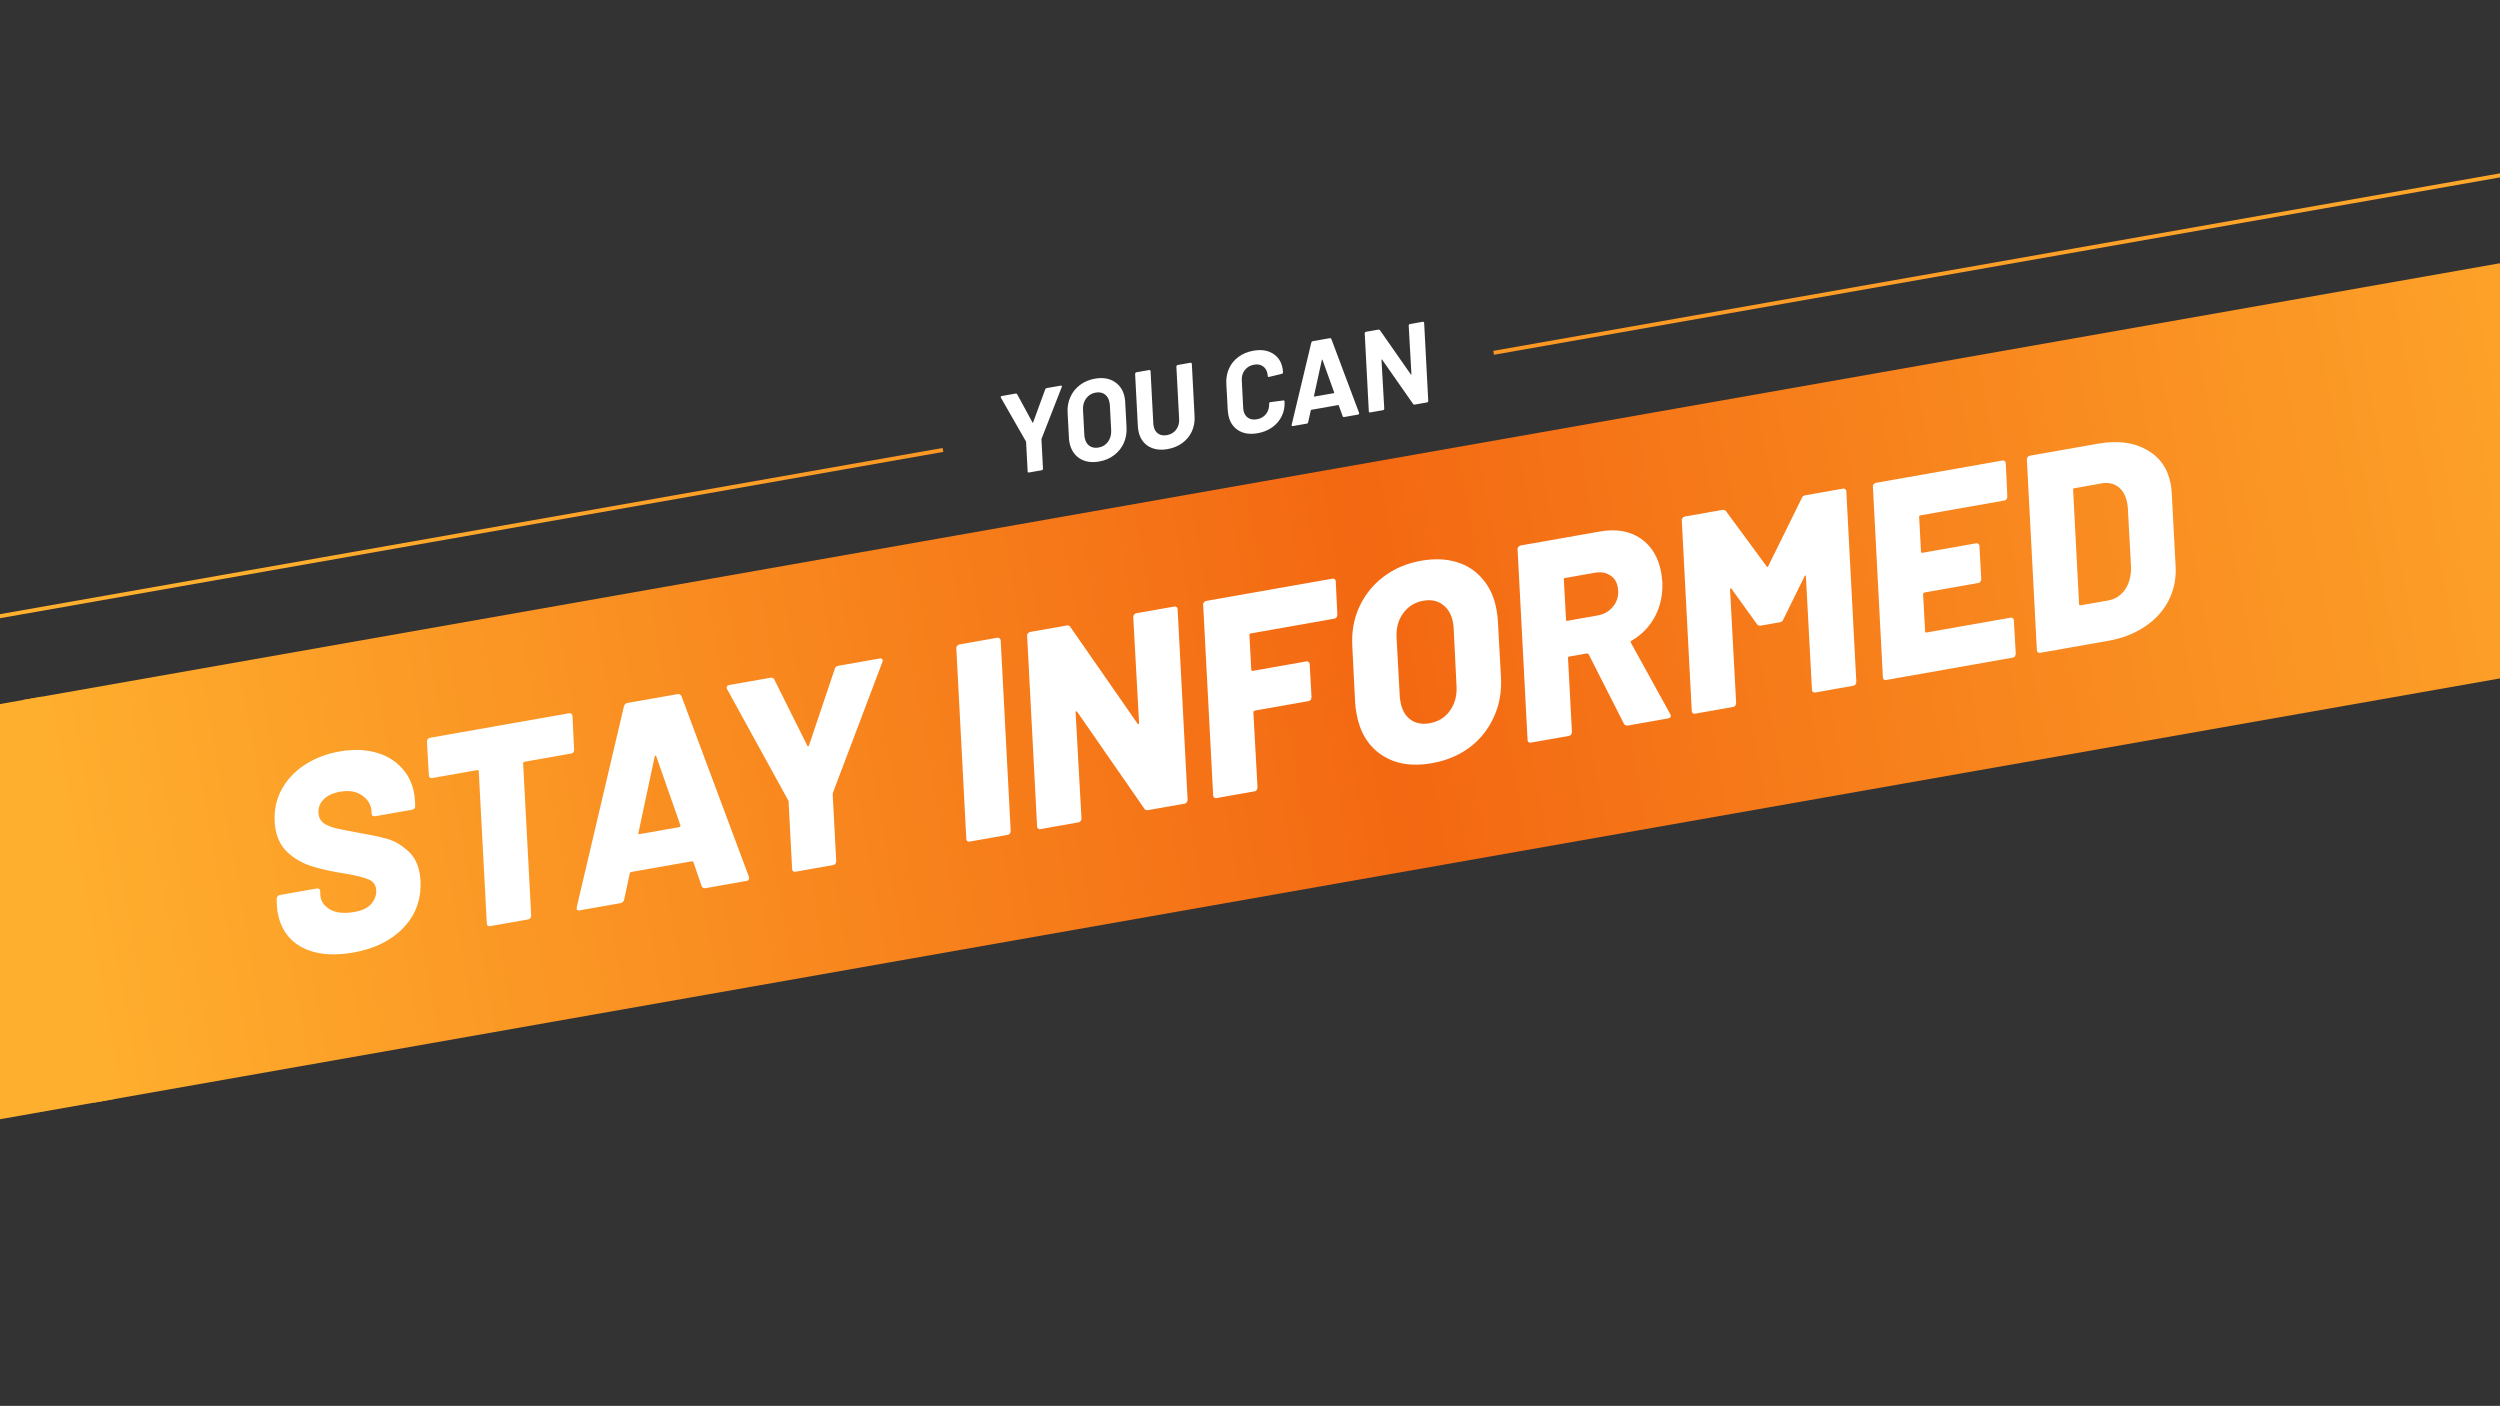
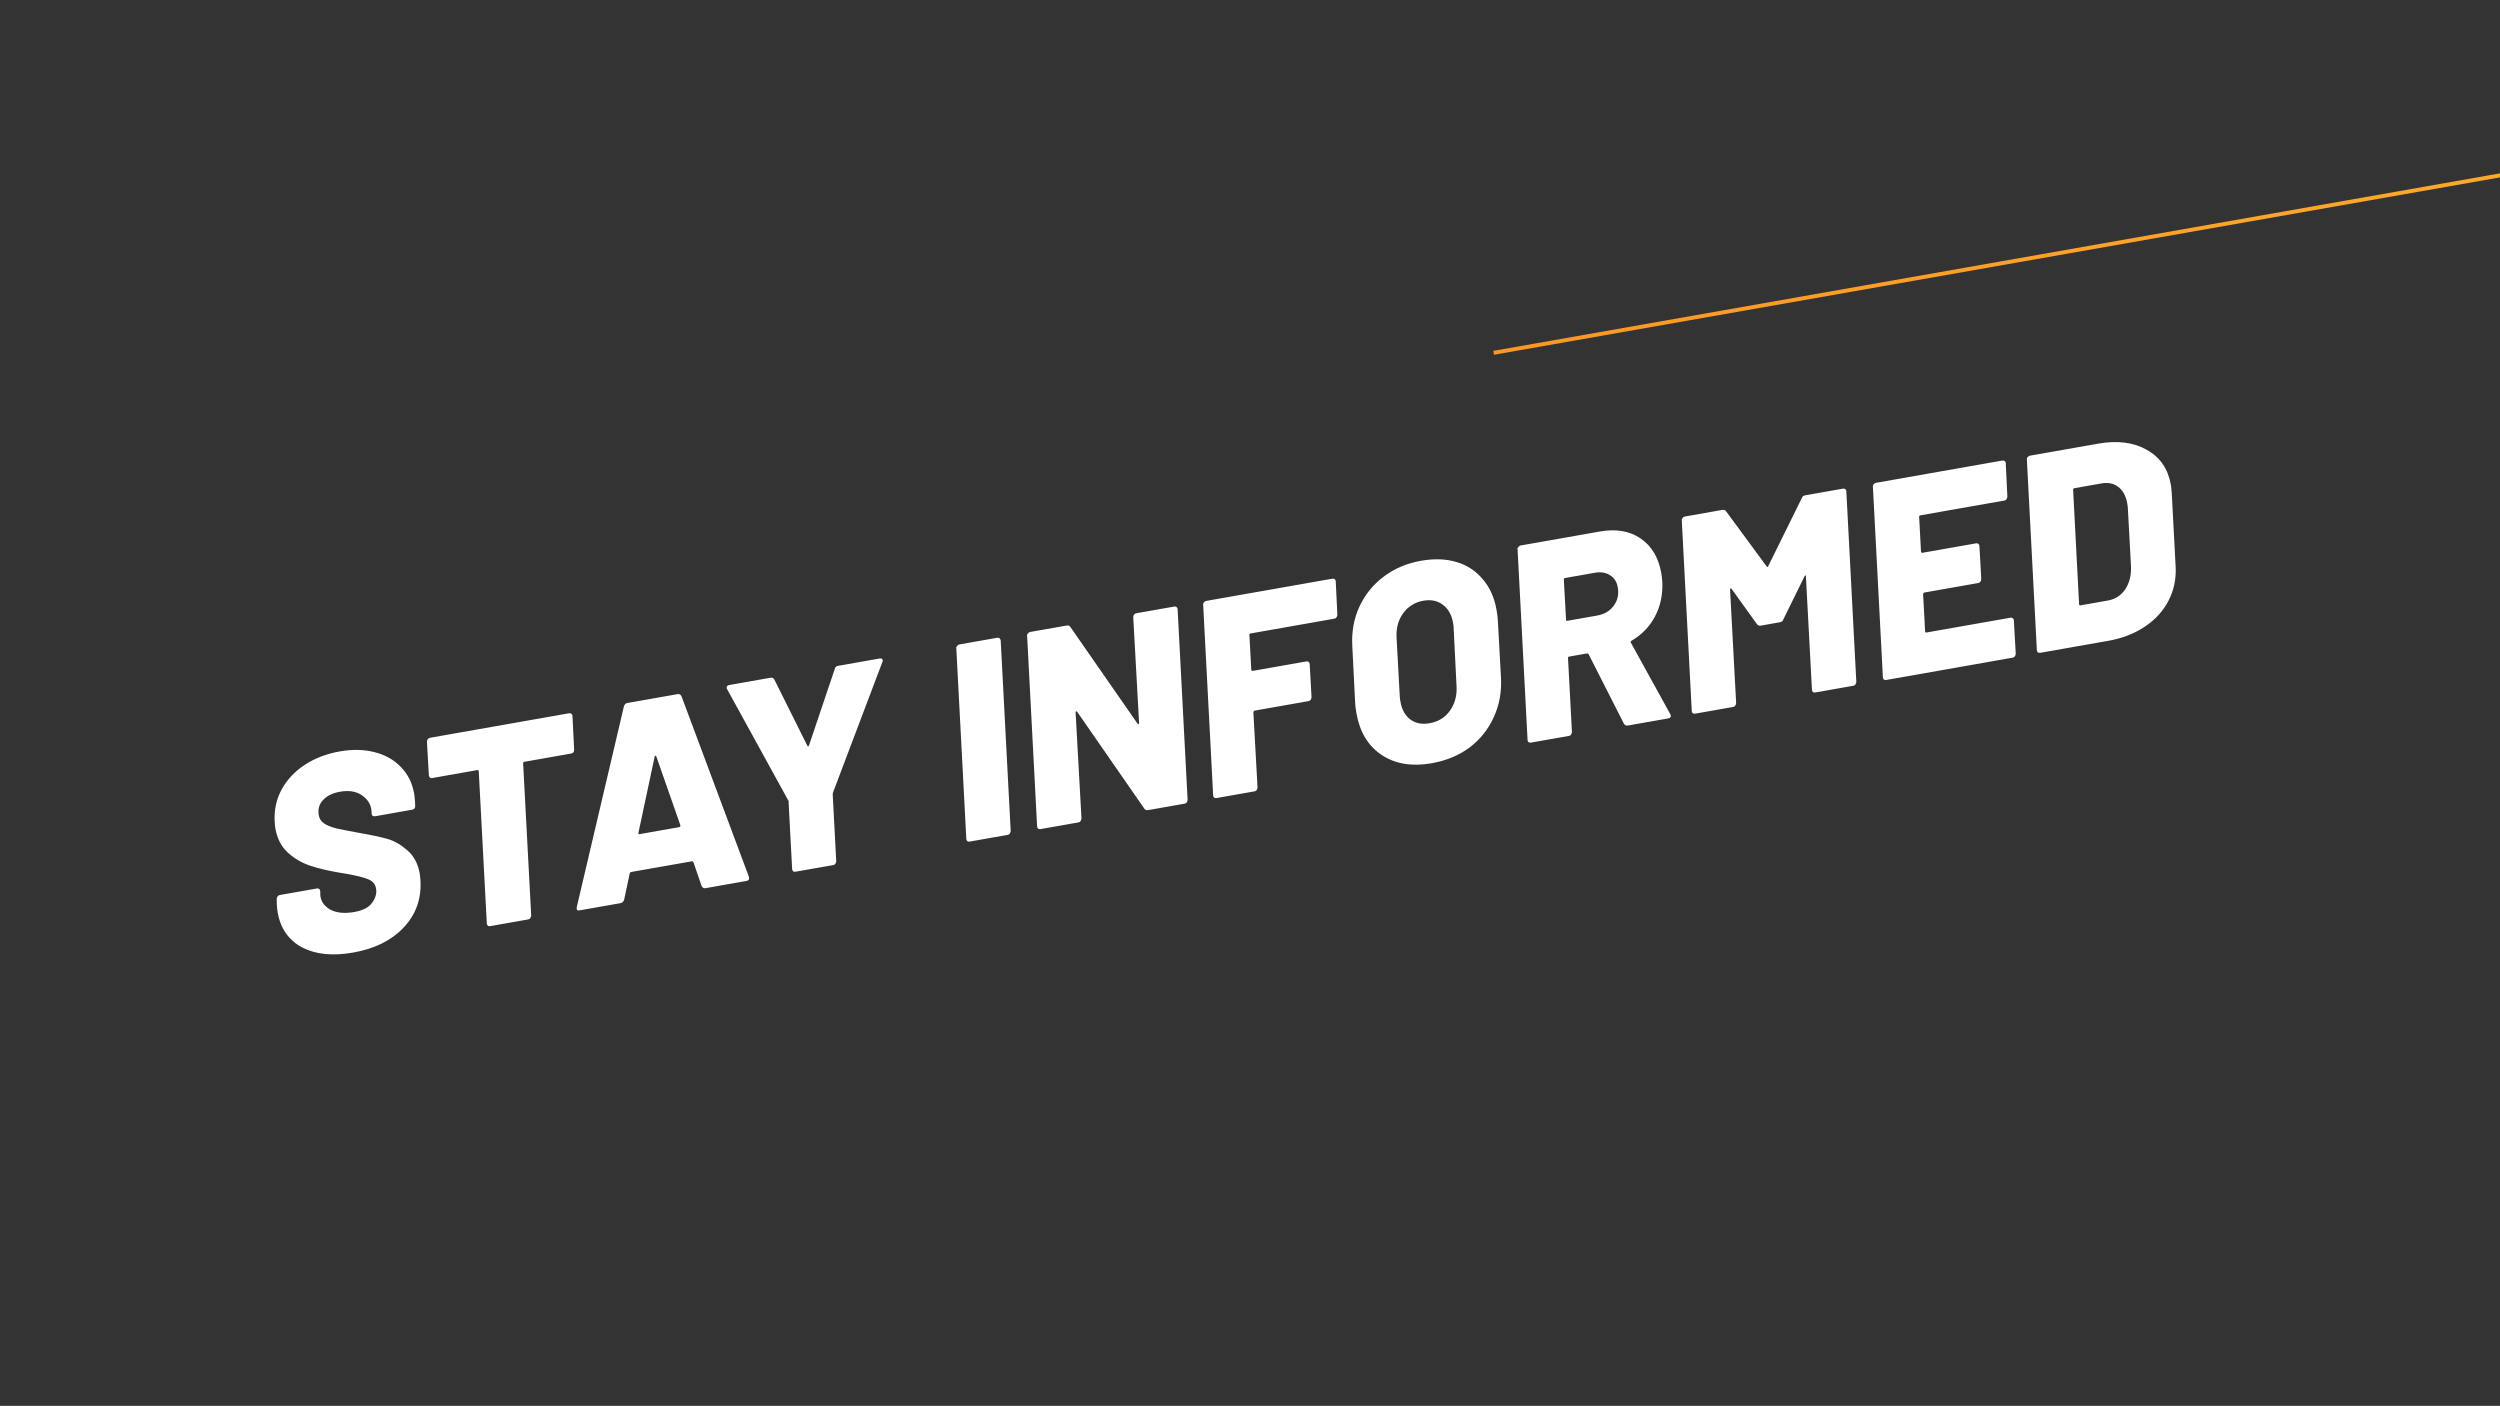
<svg xmlns="http://www.w3.org/2000/svg" width="393" height="221" viewBox="0 0 393 221" fill="none">
  <rect x="0" y="0" width="393" height="221" fill="#333333" stroke="none" />
  <rect x="234.738" y="55.156" width="226.063" height="0.625" transform="rotate(-10 234.738 55.156)" fill="url(#paint0_linear_4490_93739)" />
-   <rect x="38.566" y="89.748" width="111.307" height="0.625" transform="rotate(-10 38.566 89.748)" fill="url(#paint1_linear_4490_93739)" />
-   <rect x="-533.52" y="190.621" width="581.066" height="0.625" transform="rotate(-10 -533.52 190.621)" fill="#FFAF2E" />
-   <rect x="3.648" y="110.034" width="436.863" height="64.272" transform="rotate(-10 3.648 110.034)" fill="url(#paint2_linear_4490_93739)" />
-   <rect x="-579.527" y="212.863" width="595.145" height="64.272" transform="rotate(-10 -579.527 212.863)" fill="#FFAF2E" />
  <path d="M55.527 149.741C52.291 150.312 49.608 150.04 47.475 148.927C45.367 147.78 44.091 145.949 43.648 143.436C43.602 143.176 43.557 142.752 43.513 142.164L43.498 141.318C43.501 141.168 43.538 141.043 43.61 140.941C43.705 140.805 43.825 140.724 43.969 140.699L49.819 139.667C49.963 139.642 50.089 139.679 50.196 139.779C50.298 139.851 50.347 139.961 50.344 140.111L50.349 140.646C50.401 141.62 50.91 142.394 51.875 142.968C52.864 143.509 54.139 143.641 55.699 143.366C57.027 143.132 57.956 142.656 58.485 141.937C59.037 141.184 59.247 140.432 59.115 139.681C58.992 138.988 58.595 138.507 57.922 138.238C57.244 137.941 56.06 137.643 54.369 137.346L53.311 137.175C51.592 136.882 50.084 136.523 48.787 136.096C47.491 135.669 46.312 134.984 45.252 134.039C44.221 133.089 43.565 131.819 43.285 130.23C43.244 129.999 43.207 129.619 43.173 129.089C43.088 127.257 43.463 125.582 44.298 124.065C45.156 122.514 46.374 121.227 47.951 120.204C49.528 119.181 51.342 118.489 53.393 118.127C55.386 117.776 57.209 117.812 58.863 118.235C60.545 118.653 61.934 119.436 63.03 120.583C64.121 121.701 64.814 123.098 65.109 124.774C65.155 125.034 65.2 125.458 65.244 126.046L65.264 126.668C65.29 126.812 65.255 126.952 65.16 127.088C65.059 127.195 64.937 127.261 64.793 127.287L58.986 128.311C58.842 128.336 58.704 128.316 58.573 128.25C58.466 128.149 58.414 128.024 58.418 127.875L58.408 127.564C58.345 126.532 57.855 125.695 56.937 125.053C56.049 124.406 54.882 124.209 53.438 124.464C52.253 124.673 51.363 125.113 50.767 125.784C50.165 126.426 49.948 127.224 50.116 128.177C50.208 128.697 50.475 129.112 50.916 129.421C51.358 129.73 51.985 129.992 52.797 130.206C53.604 130.392 54.839 130.636 56.501 130.938C58.375 131.263 59.829 131.573 60.864 131.867C61.928 132.156 62.97 132.746 63.991 133.639C65.036 134.497 65.701 135.735 65.987 137.353C66.027 137.584 66.065 137.964 66.099 138.494C66.246 141.358 65.353 143.809 63.419 145.847C61.508 147.852 58.878 149.15 55.527 149.741ZM89.469 112.124C89.613 112.098 89.739 112.136 89.846 112.236C89.948 112.307 89.997 112.418 89.994 112.567L90.253 117.838C90.279 117.983 90.244 118.123 90.149 118.259C90.048 118.366 89.926 118.432 89.781 118.458L82.459 119.749C82.285 119.779 82.211 119.867 82.237 120.011L83.503 143.915C83.499 144.064 83.45 144.207 83.355 144.343C83.283 144.445 83.175 144.508 83.031 144.534L77.051 145.588C76.907 145.614 76.784 145.591 76.682 145.519C76.575 145.419 76.523 145.294 76.526 145.145L75.26 121.241C75.235 121.097 75.164 121.035 75.049 121.055L67.942 122.308C67.798 122.334 67.675 122.311 67.573 122.239C67.466 122.139 67.414 122.014 67.417 121.865L67.115 116.601C67.118 116.452 67.156 116.326 67.227 116.224C67.322 116.088 67.442 116.008 67.587 115.982L89.469 112.124ZM110.888 139.622C110.744 139.647 110.621 139.624 110.519 139.553C110.417 139.482 110.341 139.391 110.292 139.28L109.005 135.531C108.927 135.425 108.845 135.38 108.758 135.396L99.182 137.084C99.095 137.099 99.033 137.17 98.996 137.296L98.116 141.427C98.022 141.742 97.831 141.924 97.542 141.975L91.129 143.106C90.956 143.137 90.818 143.116 90.716 143.045C90.638 142.939 90.624 142.778 90.675 142.56L98.076 111.053C98.17 110.738 98.347 110.558 98.607 110.512L106.536 109.114C106.796 109.068 106.995 109.182 107.133 109.456L117.714 137.793L117.745 137.966C117.796 138.255 117.662 138.427 117.345 138.483L110.888 139.622ZM100.368 130.888C100.312 131.077 100.37 131.156 100.544 131.125L106.783 130.025C106.928 129.999 106.985 129.9 106.954 129.727L103.171 118.911C103.121 118.801 103.07 118.765 103.018 118.804C102.96 118.815 102.924 118.866 102.911 118.957L100.368 130.888ZM125.047 137.036C124.902 137.061 124.779 137.039 124.677 136.967C124.57 136.867 124.518 136.742 124.522 136.592L123.968 126.101C124.01 126.004 123.995 125.918 123.922 125.841L114.318 108.368C114.278 108.315 114.251 108.245 114.236 108.159C114.19 107.899 114.326 107.741 114.644 107.685L121.144 106.538C121.404 106.493 121.6 106.592 121.732 106.837L126.915 117.227C127.004 117.39 127.09 117.374 127.175 117.181L131.222 105.163C131.292 104.883 131.471 104.717 131.76 104.667L138.303 103.513C138.476 103.482 138.602 103.52 138.68 103.625C138.782 103.696 138.793 103.843 138.713 104.066L130.941 124.604L130.901 124.879L131.455 135.37C131.451 135.52 131.402 135.662 131.307 135.798C131.235 135.9 131.128 135.964 130.983 135.989L125.047 137.036ZM152.428 132.297C152.283 132.323 152.16 132.3 152.058 132.228C151.951 132.128 151.899 132.003 151.903 131.854L150.334 101.927C150.309 101.783 150.346 101.657 150.447 101.55C150.542 101.414 150.662 101.334 150.806 101.308L156.742 100.261C157.06 100.205 157.25 100.351 157.311 100.697L158.879 130.624C158.876 130.773 158.827 130.916 158.731 131.052C158.66 131.154 158.552 131.217 158.408 131.243L152.428 132.297ZM178.146 97.023C178.15 96.874 178.187 96.748 178.258 96.646C178.354 96.51 178.473 96.43 178.618 96.404L184.598 95.35C184.742 95.324 184.868 95.362 184.975 95.462C185.077 95.533 185.126 95.644 185.123 95.793L186.691 125.72C186.688 125.869 186.638 126.012 186.543 126.148C186.472 126.25 186.364 126.314 186.219 126.339L180.5 127.348C180.211 127.398 180.003 127.316 179.875 127.1L169.33 111.892C169.257 111.816 169.194 111.797 169.142 111.836C169.084 111.846 169.065 111.909 169.085 112.025L170.008 128.661C170.005 128.811 169.956 128.954 169.86 129.089C169.789 129.191 169.681 129.255 169.537 129.281L163.557 130.335C163.413 130.36 163.289 130.337 163.187 130.266C163.08 130.166 163.029 130.041 163.032 129.891L161.464 99.965C161.438 99.821 161.475 99.695 161.576 99.588C161.671 99.452 161.791 99.371 161.935 99.346L167.698 98.33C167.958 98.284 168.152 98.369 168.279 98.585L178.817 113.749C178.861 113.831 178.912 113.866 178.97 113.856C179.022 113.817 179.053 113.737 179.061 113.617L178.146 97.023ZM210.232 96.638C210.229 96.787 210.18 96.93 210.084 97.066C210.013 97.168 209.905 97.232 209.761 97.257L196.631 99.572C196.458 99.603 196.384 99.69 196.409 99.835L196.699 105.279C196.725 105.424 196.795 105.486 196.911 105.465L205.36 103.975C205.505 103.95 205.631 103.987 205.738 104.088C205.84 104.159 205.889 104.269 205.885 104.419L206.173 109.596C206.169 109.745 206.12 109.888 206.025 110.024C205.953 110.126 205.845 110.19 205.701 110.215L197.251 111.705C197.136 111.725 197.062 111.813 197.03 111.967L197.683 123.781C197.68 123.931 197.63 124.074 197.535 124.21C197.464 124.312 197.356 124.375 197.211 124.401L191.232 125.455C191.087 125.481 190.964 125.458 190.862 125.386C190.755 125.286 190.703 125.161 190.707 125.012L189.138 95.085C189.113 94.941 189.15 94.815 189.25 94.708C189.346 94.572 189.465 94.492 189.61 94.466L209.456 90.967C209.6 90.941 209.726 90.979 209.833 91.079C209.935 91.15 209.984 91.261 209.981 91.41L210.232 96.638ZM225.074 119.979C221.954 120.53 219.331 120.098 217.206 118.686C215.08 117.274 213.757 115.094 213.238 112.148C213.111 111.425 213.04 110.857 213.027 110.442L212.582 101.585C212.455 99.344 212.821 97.284 213.681 95.404C214.565 93.491 215.835 91.912 217.492 90.667C219.173 89.387 221.14 88.549 223.393 88.152C225.473 87.785 227.347 87.856 229.016 88.367C230.685 88.876 232.051 89.782 233.114 91.084C234.202 92.352 234.913 93.939 235.249 95.846C235.382 96.597 235.452 97.165 235.461 97.551L235.949 106.401C236.086 108.7 235.713 110.806 234.829 112.719C233.974 114.627 232.706 116.221 231.026 117.5C229.34 118.751 227.356 119.577 225.074 119.979ZM224.725 113.696C226.083 113.457 227.145 112.808 227.912 111.75C228.702 110.657 229.054 109.359 228.967 107.855L228.512 98.687C228.511 98.508 228.479 98.246 228.418 97.899C228.194 96.628 227.655 95.681 226.8 95.057C225.974 94.428 224.955 94.221 223.742 94.435C222.413 94.669 221.353 95.332 220.563 96.425C219.796 97.483 219.456 98.764 219.543 100.268L220.041 109.429C220.048 109.636 220.084 109.928 220.151 110.303C220.375 111.574 220.897 112.51 221.718 113.11C222.538 113.71 223.541 113.905 224.725 113.696ZM255.909 114.051C255.621 114.102 255.41 114.005 255.277 113.76L249.735 102.853C249.657 102.747 249.56 102.705 249.445 102.725L246.671 103.214C246.527 103.24 246.467 103.325 246.493 103.469L247.108 115.067C247.105 115.216 247.055 115.359 246.96 115.495C246.889 115.597 246.781 115.66 246.636 115.686L240.657 116.74C240.512 116.766 240.389 116.743 240.287 116.671C240.18 116.571 240.128 116.446 240.132 116.297L238.563 86.37C238.538 86.226 238.575 86.1 238.675 85.993C238.771 85.857 238.89 85.776 239.035 85.751L251.514 83.551C254.056 83.102 256.191 83.471 257.919 84.655C259.647 85.84 260.728 87.66 261.161 90.115C261.212 90.404 261.264 90.871 261.319 91.517C261.4 93.498 261.016 95.294 260.168 96.903C259.32 98.512 258.086 99.787 256.464 100.728C256.33 100.811 256.305 100.92 256.388 101.054L262.562 112.252C262.601 112.305 262.628 112.375 262.644 112.461C262.69 112.721 262.539 112.882 262.192 112.943L255.909 114.051ZM246.056 90.857C245.883 90.888 245.809 90.975 245.834 91.12L246.183 97.403C246.15 97.558 246.221 97.62 246.394 97.589L251.074 96.764C252.201 96.565 253.064 96.055 253.664 95.235C254.293 94.409 254.508 93.433 254.309 92.306C254.156 91.44 253.748 90.812 253.083 90.422C252.443 89.999 251.646 89.872 250.693 90.04L246.056 90.857ZM283.238 78.314C283.313 78.063 283.495 77.912 283.783 77.861L289.72 76.814C289.864 76.788 289.99 76.826 290.097 76.926C290.199 76.998 290.248 77.108 290.245 77.257L291.813 107.184C291.81 107.333 291.761 107.476 291.665 107.612C291.594 107.714 291.486 107.778 291.342 107.803L285.362 108.857C285.218 108.883 285.094 108.86 284.992 108.789C284.885 108.688 284.834 108.563 284.837 108.414L283.889 90.62C283.897 90.5 283.873 90.444 283.815 90.455C283.757 90.465 283.707 90.518 283.664 90.615L280.342 97.367C280.268 97.618 280.086 97.769 279.797 97.82L276.807 98.347C276.547 98.393 276.339 98.311 276.182 98.1L272.217 92.589C272.173 92.507 272.122 92.472 272.064 92.482C272.007 92.492 271.973 92.557 271.965 92.678L272.921 110.515C272.917 110.665 272.868 110.807 272.773 110.943C272.702 111.045 272.594 111.109 272.449 111.134L266.469 112.189C266.325 112.214 266.202 112.191 266.1 112.12C265.993 112.02 265.941 111.895 265.944 111.745L264.376 81.819C264.35 81.674 264.388 81.549 264.488 81.442C264.583 81.306 264.703 81.225 264.848 81.2L270.741 80.16C271.03 80.109 271.238 80.192 271.365 80.408L277.711 89.029C277.828 89.187 277.914 89.172 277.971 88.983L283.238 78.314ZM315.558 78.066C315.554 78.216 315.505 78.359 315.41 78.494C315.338 78.596 315.23 78.66 315.086 78.686L301.913 81.008C301.74 81.039 301.666 81.126 301.691 81.271L301.981 86.715C302.007 86.86 302.077 86.922 302.193 86.901L310.642 85.411C310.787 85.386 310.913 85.423 311.02 85.524C311.122 85.595 311.171 85.705 311.167 85.855L311.455 91.032C311.451 91.181 311.402 91.324 311.307 91.46C311.235 91.562 311.128 91.626 310.983 91.651L302.533 93.141C302.418 93.161 302.344 93.249 302.312 93.403L302.627 99.245C302.652 99.39 302.723 99.452 302.838 99.431L316.055 97.101C316.199 97.076 316.325 97.113 316.432 97.213C316.534 97.285 316.583 97.395 316.58 97.545L316.875 102.765C316.871 102.914 316.822 103.057 316.727 103.193C316.655 103.295 316.547 103.359 316.403 103.384L296.514 106.891C296.369 106.917 296.246 106.894 296.144 106.822C296.037 106.722 295.985 106.597 295.989 106.448L294.42 76.521C294.395 76.377 294.432 76.251 294.532 76.144C294.628 76.008 294.747 75.927 294.892 75.902L314.781 72.395C314.926 72.37 315.051 72.407 315.158 72.507C315.26 72.579 315.309 72.689 315.306 72.838L315.558 78.066ZM320.718 102.623C320.574 102.649 320.451 102.626 320.349 102.554C320.242 102.454 320.19 102.329 320.193 102.18L318.625 72.253C318.6 72.109 318.637 71.983 318.737 71.876C318.832 71.74 318.952 71.659 319.097 71.634L329.8 69.747C332.862 69.207 335.421 69.53 337.477 70.716C339.556 71.869 340.818 73.702 341.261 76.215C341.307 76.475 341.352 76.899 341.396 77.487L342.011 89.084C342.111 91.002 341.739 92.781 340.896 94.419C340.053 96.057 338.805 97.424 337.151 98.519C335.527 99.61 333.617 100.349 331.421 100.736L320.718 102.623ZM326.832 94.978C326.857 95.122 326.928 95.184 327.043 95.164L331.376 94.4C332.503 94.201 333.399 93.626 334.066 92.674C334.727 91.694 335.036 90.493 334.994 89.07L334.503 79.953C334.496 79.746 334.463 79.469 334.401 79.122C334.198 77.967 333.734 77.11 333.01 76.553C332.286 75.995 331.404 75.808 330.364 75.992L326.118 76.74C325.945 76.771 325.871 76.858 325.896 77.003L326.832 94.978Z" fill="white" />
-   <path d="M161.761 74.275C161.702 74.285 161.651 74.276 161.61 74.247C161.566 74.206 161.545 74.154 161.546 74.093L161.305 69.512C161.303 69.5 161.301 69.488 161.298 69.476C161.306 69.45 161.302 69.427 161.286 69.405L157.351 62.532C157.335 62.511 157.324 62.482 157.317 62.447C157.299 62.34 157.354 62.276 157.484 62.253L159.665 61.868C159.771 61.849 159.851 61.89 159.905 61.99L162.315 66.427C162.353 66.506 162.382 66.501 162.403 66.412L164.302 61.215C164.342 61.098 164.421 61.029 164.539 61.009L166.737 60.621C166.82 60.606 166.878 60.621 166.91 60.664C166.939 60.695 166.938 60.756 166.905 60.847L163.732 68.974C163.713 69.002 163.707 69.039 163.716 69.087L163.957 73.668C163.955 73.729 163.935 73.788 163.896 73.843C163.867 73.885 163.823 73.911 163.764 73.921L161.761 74.275ZM172.797 72.548C171.568 72.765 170.527 72.595 169.673 72.039C168.829 71.469 168.305 70.605 168.101 69.446C168.064 69.234 168.041 69 168.033 68.746L167.825 64.871C167.777 63.978 167.924 63.154 168.266 62.399C168.608 61.644 169.107 61.02 169.764 60.526C170.43 60.019 171.212 59.686 172.11 59.528C173.351 59.309 174.392 59.479 175.234 60.037C176.087 60.593 176.614 61.438 176.814 62.573C176.854 62.797 176.877 63.031 176.883 63.274L177.091 67.148C177.141 68.053 176.996 68.889 176.656 69.656C176.314 70.411 175.809 71.042 175.143 71.549C174.477 72.057 173.695 72.39 172.797 72.548ZM172.685 70.356C173.323 70.244 173.818 69.943 174.171 69.454C174.535 68.964 174.704 68.367 174.678 67.665L174.469 63.681C174.466 63.596 174.45 63.471 174.421 63.306C174.317 62.715 174.069 62.277 173.678 61.993C173.286 61.708 172.801 61.617 172.222 61.719C171.596 61.83 171.101 62.136 170.739 62.639C170.375 63.13 170.212 63.725 170.25 64.425L170.459 68.409C170.462 68.494 170.478 68.619 170.507 68.785C170.609 69.364 170.856 69.795 171.247 70.08C171.638 70.364 172.118 70.456 172.685 70.356ZM183.557 70.596C182.34 70.811 181.313 70.65 180.475 70.116C179.649 69.579 179.139 68.755 178.943 67.644C178.922 67.526 178.898 67.323 178.872 67.035L178.439 58.777C178.441 58.716 178.462 58.663 178.503 58.62C178.542 58.564 178.591 58.531 178.65 58.521L180.653 58.167C180.712 58.157 180.764 58.172 180.807 58.213C180.849 58.242 180.869 58.288 180.868 58.349L181.304 66.625C181.306 66.71 181.32 66.823 181.345 66.965C181.439 67.497 181.674 67.894 182.049 68.157C182.424 68.42 182.89 68.502 183.445 68.404C184.048 68.298 184.523 68.019 184.87 67.568C185.226 67.103 185.391 66.55 185.363 65.909L184.927 57.633C184.929 57.572 184.944 57.52 184.973 57.479C185.012 57.423 185.061 57.39 185.12 57.38L187.141 57.023C187.2 57.013 187.252 57.028 187.295 57.069C187.337 57.099 187.357 57.144 187.356 57.205L187.788 65.463C187.83 66.321 187.684 67.115 187.349 67.844C187.013 68.561 186.515 69.16 185.857 69.642C185.21 70.122 184.444 70.44 183.557 70.596ZM197.697 68.103C196.468 68.319 195.441 68.159 194.615 67.623C193.789 67.086 193.278 66.262 193.083 65.151C193.033 64.868 193.006 64.647 193.002 64.489L192.777 60.307C192.733 59.437 192.878 58.638 193.213 57.908C193.547 57.179 194.044 56.574 194.702 56.092C195.361 55.611 196.133 55.292 197.019 55.135C198.248 54.919 199.274 55.067 200.095 55.58C200.929 56.091 201.439 56.878 201.627 57.942C201.649 58.072 201.672 58.269 201.694 58.533C201.691 58.656 201.626 58.734 201.498 58.769L199.499 59.249L199.464 59.255C199.346 59.276 199.287 59.22 199.288 59.086C199.287 59.013 199.275 58.911 199.252 58.781C199.156 58.237 198.915 57.835 198.528 57.575C198.152 57.312 197.687 57.229 197.131 57.327C196.517 57.436 196.031 57.722 195.675 58.187C195.328 58.638 195.173 59.177 195.21 59.804L195.432 64.17C195.433 64.243 195.444 64.345 195.467 64.475C195.561 65.007 195.796 65.404 196.171 65.667C196.546 65.93 197.018 66.011 197.585 65.911C198.199 65.802 198.68 65.523 199.027 65.072C199.374 64.621 199.535 64.081 199.509 63.451C199.51 63.317 199.575 63.239 199.705 63.216L201.724 62.951C201.783 62.941 201.833 62.95 201.875 62.979C201.915 62.997 201.934 63.036 201.932 63.097C201.982 63.929 201.837 64.698 201.498 65.404C201.16 66.109 200.66 66.697 200 67.167C199.351 67.634 198.584 67.946 197.697 68.103ZM211.29 65.56C211.184 65.578 211.108 65.531 211.064 65.417L210.456 63.733C210.454 63.721 210.446 63.71 210.432 63.7C210.416 63.679 210.396 63.67 210.373 63.674L206.136 64.421C206.101 64.428 206.075 64.456 206.06 64.508L205.64 66.373C205.625 66.498 205.558 66.57 205.44 66.591L203.242 66.979C203.171 66.991 203.114 66.977 203.07 66.936C203.038 66.893 203.034 66.833 203.057 66.756L206.138 53.857C206.176 53.728 206.248 53.654 206.354 53.636L209.049 53.16C209.155 53.142 209.237 53.188 209.293 53.3L213.639 64.889L213.649 64.943C213.659 65.002 213.65 65.052 213.621 65.094C213.591 65.136 213.547 65.162 213.488 65.172L211.29 65.56ZM206.557 62.245C206.557 62.318 206.581 62.351 206.629 62.342L209.66 61.808C209.719 61.797 209.742 61.757 209.73 61.686L207.897 56.58C207.877 56.535 207.856 56.521 207.835 56.537C207.811 56.541 207.797 56.562 207.791 56.599L206.557 62.245ZM221.448 51.194C221.45 51.132 221.465 51.081 221.494 51.039C221.533 50.983 221.582 50.95 221.641 50.94L223.662 50.584C223.721 50.573 223.773 50.589 223.816 50.63C223.858 50.659 223.878 50.704 223.877 50.765L224.519 63.008C224.517 63.069 224.497 63.127 224.458 63.183C224.429 63.225 224.385 63.251 224.326 63.261L222.376 63.605C222.269 63.624 222.19 63.589 222.138 63.501L217.273 56.536C217.255 56.502 217.235 56.494 217.213 56.51C217.19 56.514 217.176 56.541 217.172 56.59L217.605 64.227C217.604 64.288 217.584 64.346 217.545 64.402C217.515 64.444 217.471 64.47 217.412 64.48L215.391 64.837C215.332 64.847 215.282 64.838 215.24 64.808C215.196 64.767 215.175 64.716 215.177 64.655L214.535 52.413C214.536 52.351 214.552 52.3 214.581 52.258C214.62 52.203 214.669 52.169 214.728 52.159L216.678 51.815C216.784 51.797 216.869 51.83 216.933 51.916L221.775 58.849C221.793 58.883 221.814 58.897 221.837 58.893C221.859 58.877 221.871 58.844 221.875 58.795L221.448 51.194Z" fill="white" />
  <defs>
    <linearGradient id="paint0_linear_4490_93739" x1="460.801" y1="55.469" x2="234.738" y2="55.469" gradientUnits="userSpaceOnUse">
      <stop stop-color="#FFAF2E" />
      <stop offset="1" stop-color="#FB9724" />
    </linearGradient>
    <linearGradient id="paint1_linear_4490_93739" x1="38.566" y1="90.061" x2="149.874" y2="90.061" gradientUnits="userSpaceOnUse">
      <stop stop-color="#FFAF2E" />
      <stop offset="1" stop-color="#FB9724" />
    </linearGradient>
    <linearGradient id="paint2_linear_4490_93739" x1="3.648" y1="142.17" x2="440.511" y2="142.17" gradientUnits="userSpaceOnUse">
      <stop stop-color="#FFAF2E" />
      <stop offset="0.484" stop-color="#F36812" />
      <stop offset="1" stop-color="#FFAF2E" />
    </linearGradient>
  </defs>
</svg>